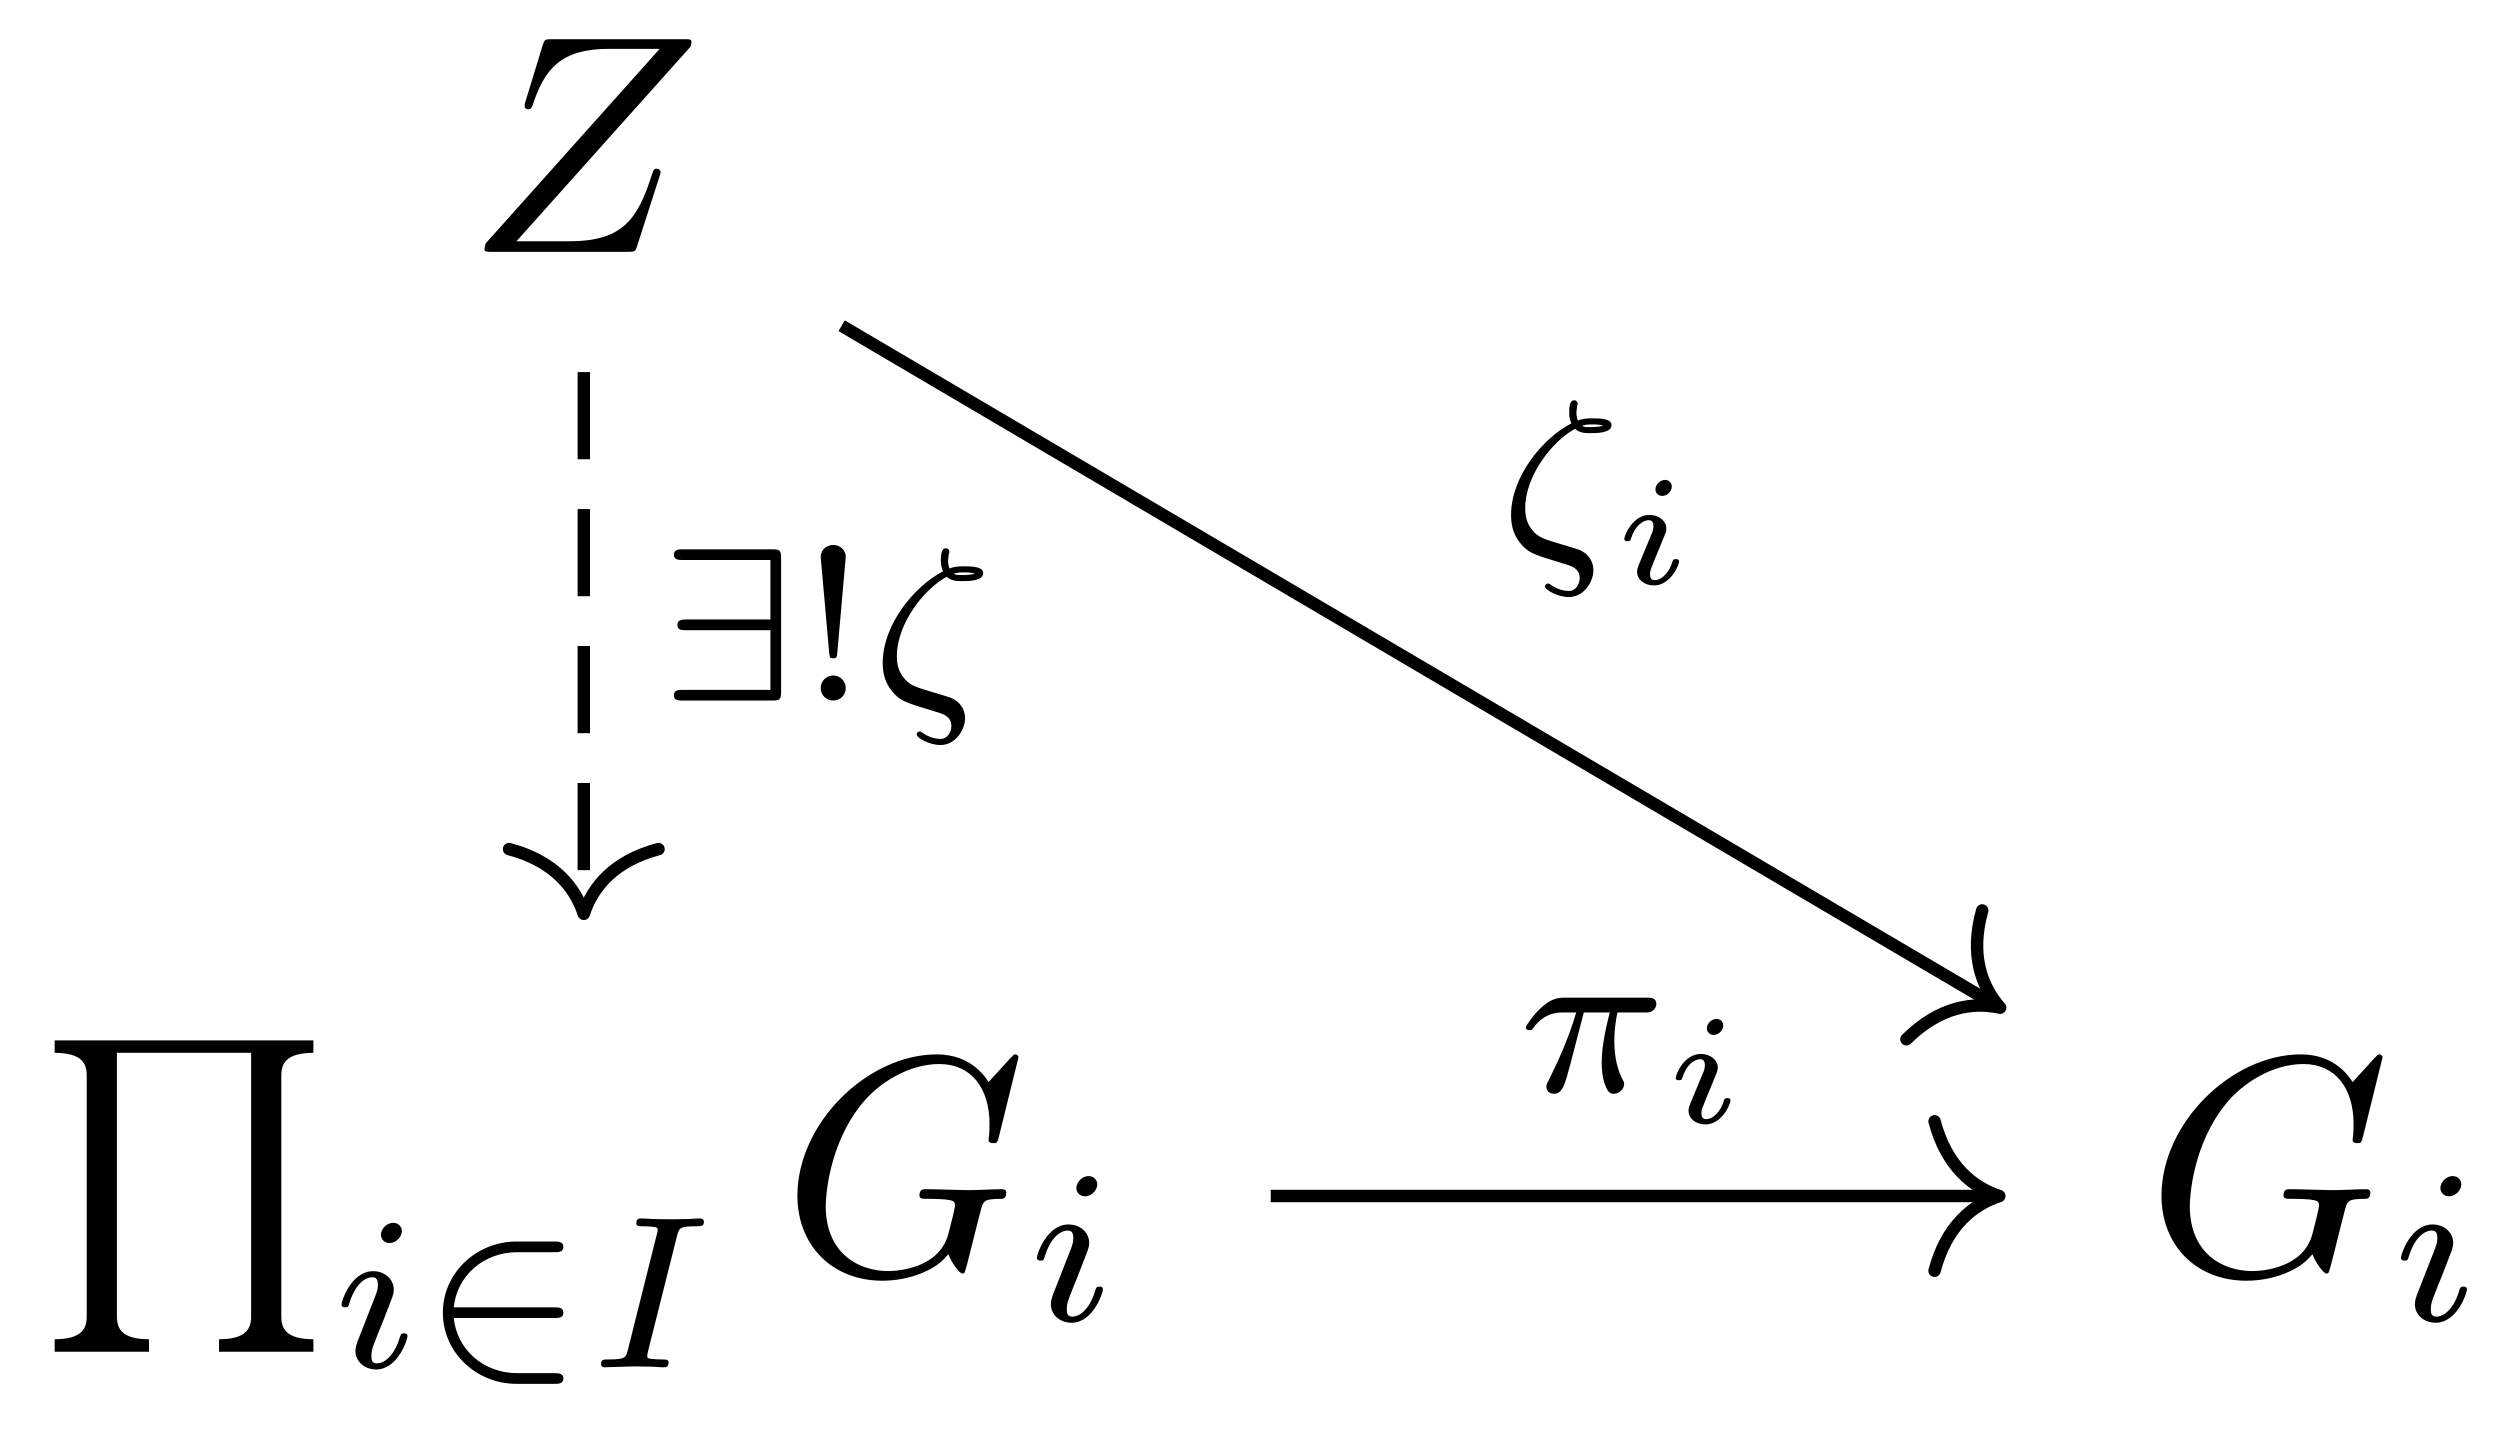
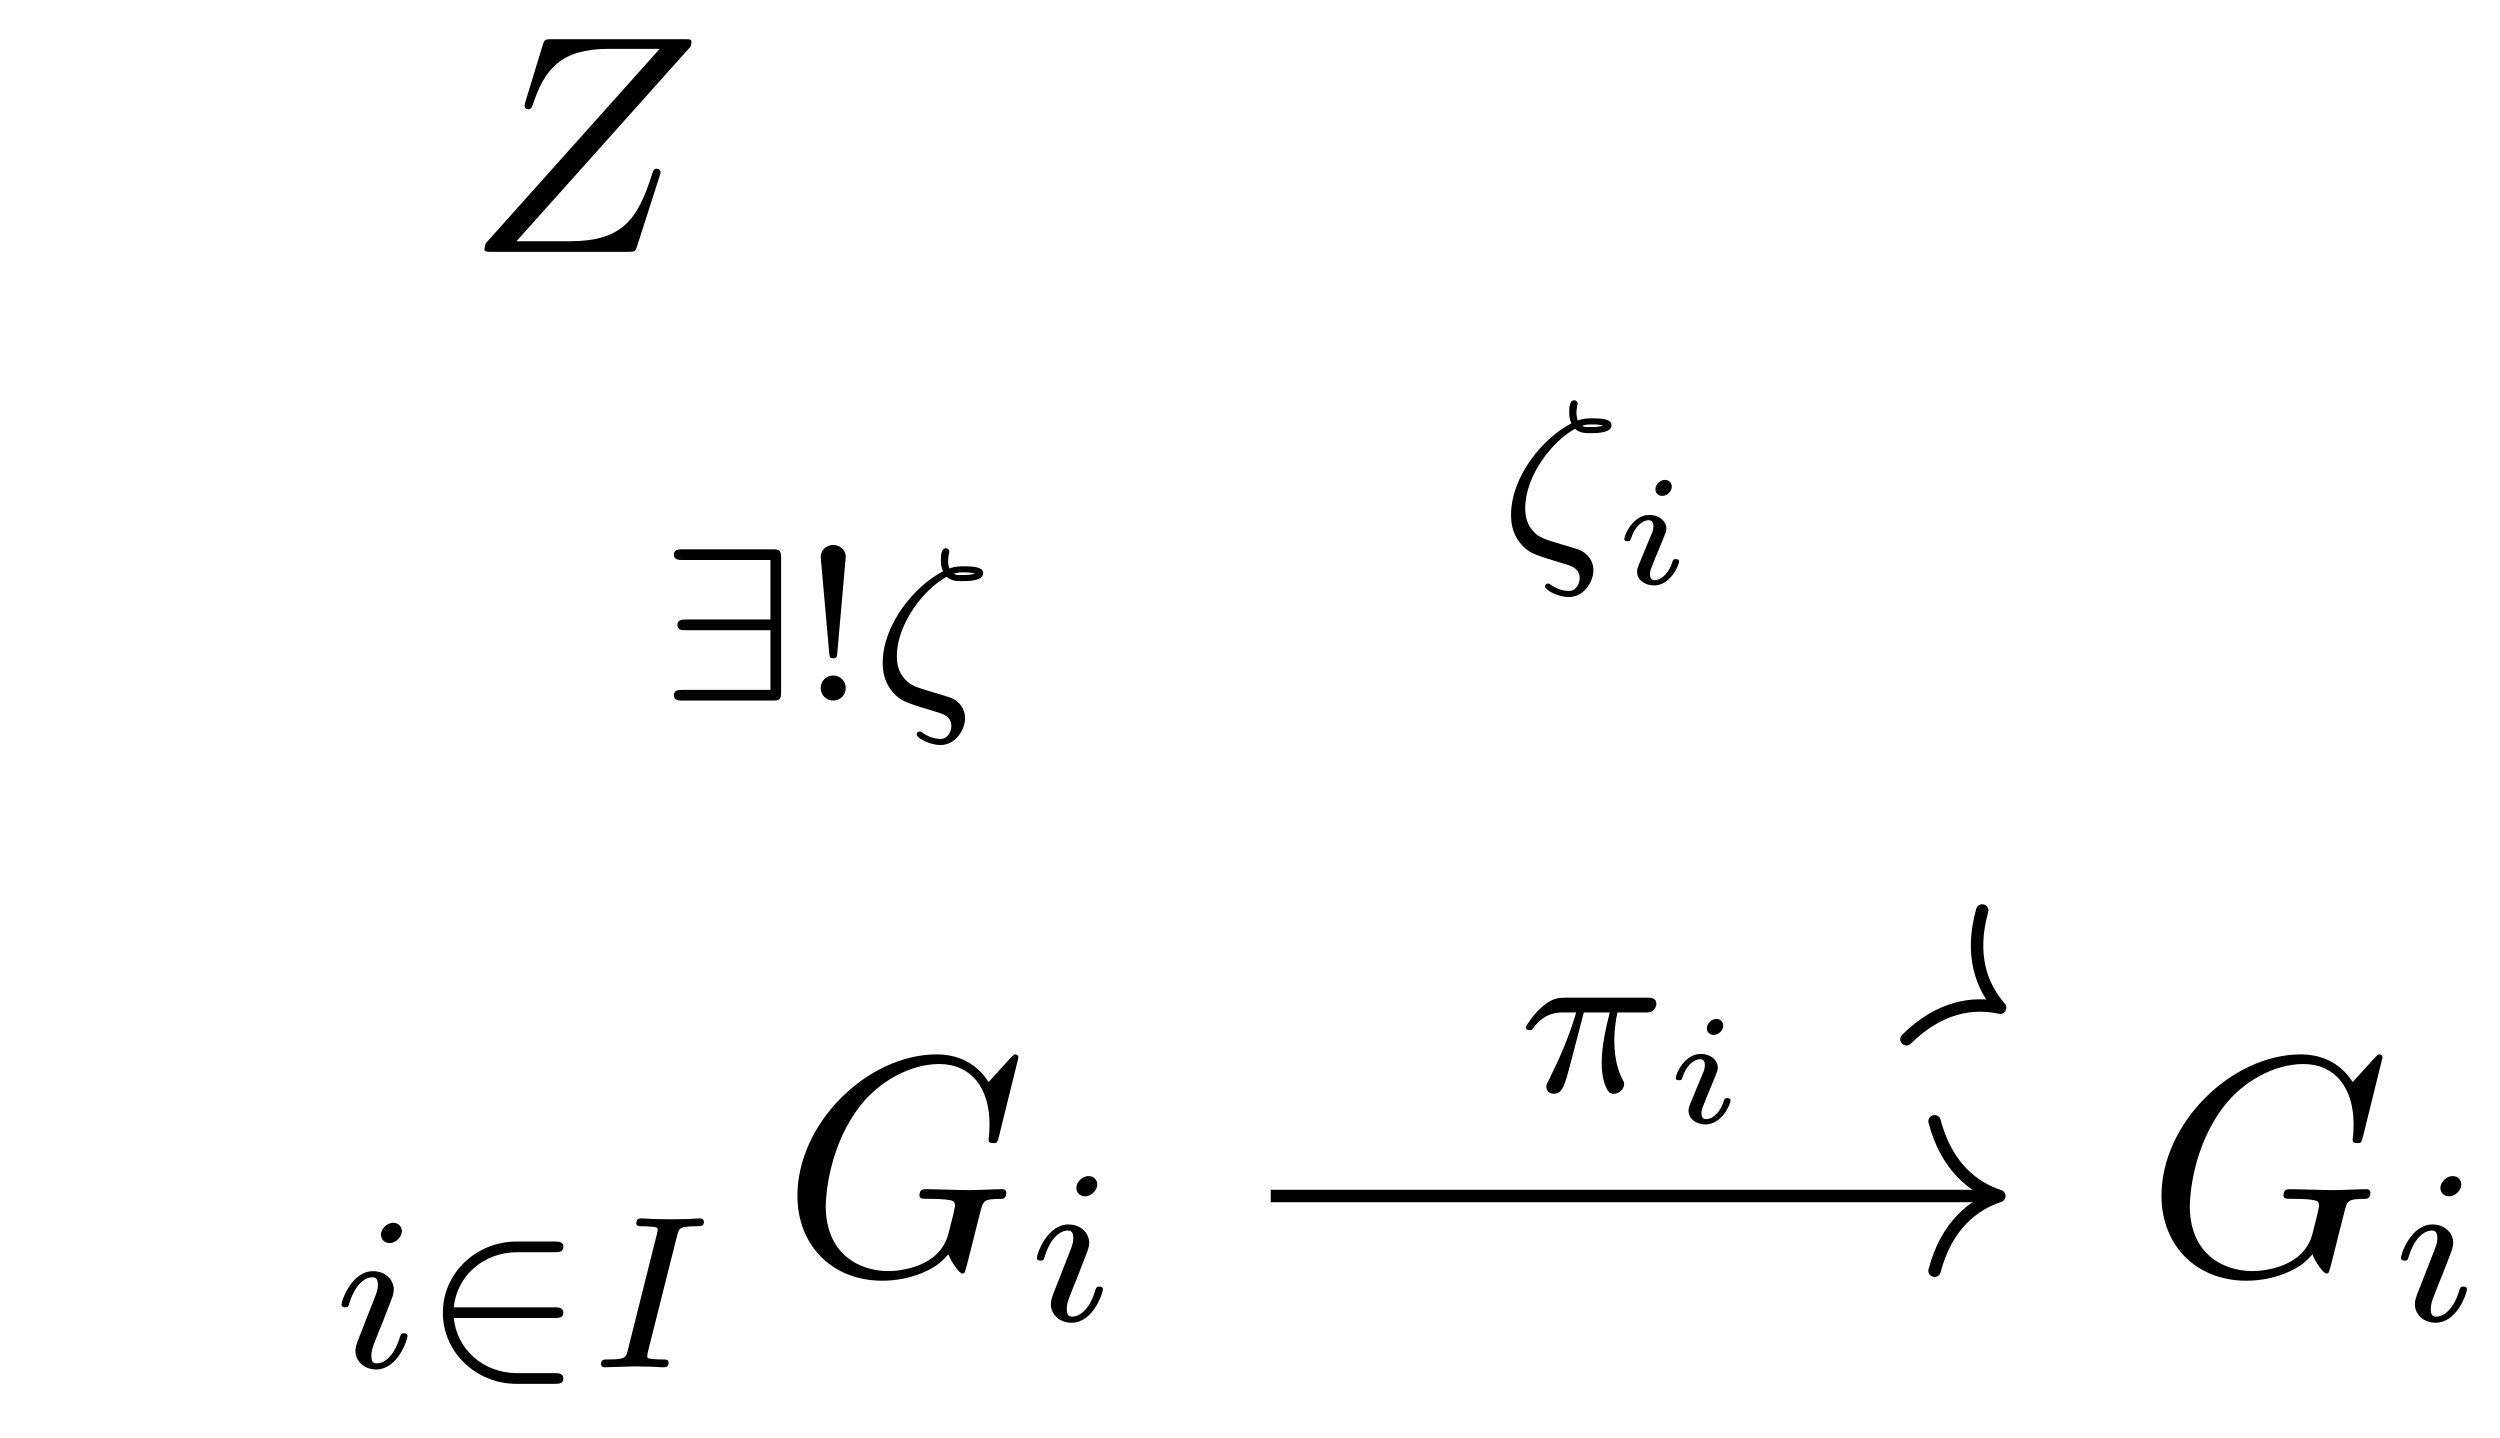
<svg xmlns="http://www.w3.org/2000/svg" xmlns:xlink="http://www.w3.org/1999/xlink" version="1.1" width="80" height="46" viewBox="0 0 80 46">
  <defs>
    <path id="font_1_2" d="M.72 .659C.721 .663 .723 .668 .723 .674 .723 .683 .718 .683 .698 .683H.276C.252 .683 .251 .682 .245 .663L.19 .483C.188 .478 .187 .471 .187 .469 .187 .468 .187 .458 .199 .458 .208 .458 .21 .465 .212 .468 .25 .586 .302 .652 .458 .652H.621L.062 .027C.062 .026 .058 .012 .058 .009 .058 0 .065 0 .083 0H.518C.542 0 .543 .001 .549 .02L.62 .241C.621 .245 .624 .252 .624 .256 .624 .261 .62 .267 .611 .267 .602 .267 .601 .263 .594 .242 .55 .106 .502 .034 .332 .034H.161L.72 .659Z" />
-     <path id="font_2_1" d="M.359-1V-.96C.256-.96 .256-.911 .256-.881V-.04H.687V-.881C.687-.911 .687-.96 .584-.96V-1H.887V-.96C.784-.96 .784-.911 .784-.881V-.119C.784-.089 .784-.04 .887-.04V0H.056V-.04C.159-.04 .159-.089 .159-.119V-.881C.159-.911 .159-.96 .056-.96V-1H.359Z" />
    <path id="font_3_4" d="M.324 .625C.324 .641 .312 .663 .284 .663 .257 .663 .228 .637 .228 .608 .228 .591 .241 .57 .268 .57 .297 .57 .324 .598 .324 .625M.12 .117C.116 .104 .111 .092 .111 .075 .111 .028 .151-.01 .206-.01 .306-.01 .35 .128 .35 .143 .35 .156 .337 .156 .334 .156 .32 .156 .319 .15 .315 .139 .292 .059 .248 .018 .209 .018 .189 .018 .184 .031 .184 .053 .184 .076 .191 .095 .2 .117 .21 .144 .221 .171 .232 .197 .241 .221 .277 .312 .281 .324 .284 .334 .287 .346 .287 .356 .287 .403 .247 .441 .192 .441 .093 .441 .047 .305 .047 .288 .047 .275 .061 .275 .064 .275 .078 .275 .079 .28 .082 .291 .108 .377 .152 .413 .189 .413 .205 .413 .214 .405 .214 .378 .214 .355 .208 .34 .183 .278L.12 .117Z" />
    <path id="font_4_1" d="M.621 .226C.637 .226 .661 .226 .661 .25 .661 .275 .638 .275 .621 .275H.158C.173 .42 .294 .528 .45 .528H.621C.637 .528 .661 .528 .661 .552 .661 .577 .638 .577 .621 .577H.446C.26 .577 .108 .431 .108 .251 .108 .067 .262-.076 .446-.076H.621C.637-.076 .661-.076 .661-.052 .661-.027 .638-.027 .621-.027H.45C.294-.027 .173 .081 .158 .226H.621Z" />
    <path id="font_3_3" d="M.413 .604C.422 .638 .424 .647 .499 .647 .524 .647 .536 .647 .536 .668 .536 .677 .529 .683 .52 .683 .499 .683 .474 .68 .453 .68 .431 .68 .407 .679 .385 .679L.316 .68C.294 .68 .269 .683 .247 .683 .241 .683 .226 .683 .226 .661 .226 .647 .237 .647 .259 .647 .26 .647 .28 .647 .297 .645 .317 .643 .324 .642 .324 .631 .324 .625 .322 .618 .32 .61L.187 .079C.179 .046 .176 .036 .101 .036 .074 .036 .064 .036 .064 .014 .064 .013 .064 0 .08 0 .11 0 .185 .004 .215 .004L.284 .003C.306 .003 .331 0 .353 0 .359 0 .374 0 .374 .022 .374 .036 .362 .036 .342 .036 .34 .036 .319 .036 .299 .038 .276 .04 .276 .044 .276 .053 .276 .054 .276 .06 .28 .075L.413 .604Z" />
    <path id="font_1_1" d="M.76 .695C.76 .698 .758 .705 .749 .705 .746 .705 .745 .704 .734 .693L.664 .616C.655 .63 .609 .705 .498 .705 .275 .705 .05 .484 .05 .251 .05 .092 .161-.022 .323-.022 .367-.022 .412-.013 .448 .002 .498 .022 .517 .043 .535 .063 .544 .038 .57 .001 .58 .001 .585 .001 .587 .004 .587 .005 .589 .007 .599 .045 .604 .066L.623 .142C.627 .159 .632 .176 .636 .193 .647 .238 .648 .24 .705 .241 .71 .241 .721 .242 .721 .261 .721 .268 .716 .272 .708 .272 .685 .272 .626 .269 .603 .269 .572 .269 .494 .272 .463 .272 .454 .272 .442 .272 .442 .252 .442 .241 .45 .241 .472 .241 .473 .241 .502 .241 .525 .239 .551 .236 .556 .233 .556 .22 .556 .211 .545 .166 .535 .129 .507 .02 .377 .009 .342 .009 .246 .009 .141 .066 .141 .218 .141 .249 .151 .415 .256 .545 .31 .613 .407 .674 .506 .674 .608 .674 .667 .597 .667 .481 .667 .441 .664 .44 .664 .43 .664 .42 .675 .42 .679 .42 .692 .42 .692 .422 .697 .44L.76 .695Z" />
    <path id="font_4_2" d="M.569 .655C.569 .689 .563 .694 .529 .694H.117C.1 .694 .077 .694 .077 .669 .077 .645 .101 .645 .117 .645H.52V.372H.135C.118 .372 .093 .372 .093 .347 .093 .323 .115 .323 .13 .323H.52V.049H.117C.1 .049 .077 .049 .077 .024 .077 0 .101 0 .117 0H.529C.563 0 .569 .005 .569 .039V.655Z" />
    <path id="font_5_1" d="M.219 .659C.219 .695 .188 .714 .162 .714 .133 .714 .104 .693 .104 .659L.143 .218C.145 .196 .148 .194 .162 .194 .175 .194 .178 .196 .18 .217L.219 .659M.219 .058C.219 .089 .193 .115 .162 .115 .127 .115 .104 .087 .104 .058 .104 .023 .132 0 .161 0 .194 0 .219 .025 .219 .058Z" />
    <path id="font_3_1" d="M.359 .568C.379 .548 .409 .548 .427 .548 .458 .548 .526 .548 .526 .585 .526 .615 .474 .616 .437 .616 .42 .616 .397 .616 .371 .606 .37 .61 .365 .624 .365 .642 .365 .646 .367 .665 .369 .676 .37 .677 .371 .681 .371 .683 .371 .691 .364 .699 .355 .699 .332 .699 .332 .661 .332 .644 .332 .632 .332 .614 .342 .593 .213 .527 .065 .351 .065 .172 .065 .117 .08 .07 .121 .028 .154-.005 .18-.012 .307-.051 .343-.061 .38-.073 .38-.117 .38-.144 .363-.176 .33-.176 .313-.176 .282-.172 .248-.148 .242-.144 .24-.142 .235-.142 .224-.142 .221-.151 .221-.156 .221-.171 .279-.204 .33-.204 .4-.204 .443-.133 .443-.081 .443-.037 .416-.004 .38 .012 .37 .016 .324 .03 .296 .038 .219 .061 .192 .069 .167 .098 .14 .128 .13 .162 .13 .204 .13 .352 .254 .512 .359 .568M.487 .582C.473 .578 .456 .576 .428 .576 .404 .576 .402 .576 .391 .582 .407 .588 .421 .588 .436 .588 .464 .588 .468 .587 .487 .583V.582Z" />
    <path id="font_6_1" d="M.396 .624C.396 .648 .378 .667 .352 .667 .324 .667 .291 .64 .291 .607 .291 .579 .313 .564 .334 .564 .367 .564 .396 .594 .396 .624M.443 .144C.443 .158 .426 .158 .422 .158 .405 .158 .404 .154 .398 .135 .381 .08 .336 .023 .286 .023 .263 .023 .256 .039 .256 .061 .256 .082 .261 .093 .269 .112 .277 .132 .285 .152 .29 .166 .294 .175 .333 .268 .347 .304 .355 .324 .361 .337 .361 .354 .361 .402 .315 .442 .252 .442 .147 .442 .091 .314 .091 .287 .091 .273 .107 .273 .112 .273 .129 .273 .13 .278 .135 .293 .157 .364 .205 .408 .248 .408 .267 .408 .278 .397 .278 .37 .278 .366 .278 .353 .272 .334 .265 .316 .22 .209 .206 .175 .199 .158 .199 .156 .184 .122 .179 .108 .173 .094 .173 .077 .173 .025 .222-.011 .282-.011 .387-.011 .443 .119 .443 .144Z" />
    <path id="font_3_2" d="M.311 .363H.43C.415 .303 .393 .212 .393 .133 .393 .093 .398 .066 .404 .044 .42-.006 .433-.01 .449-.01 .472-.01 .496 .011 .496 .035 .496 .043 .494 .047 .488 .057 .469 .094 .451 .151 .451 .233 .451 .252 .451 .292 .465 .363H.59C.608 .363 .616 .363 .627 .371 .641 .381 .644 .397 .644 .402 .644 .431 .618 .431 .601 .431H.224C.183 .431 .155 .422 .11 .38 .084 .357 .045 .303 .045 .294 .045 .282 .058 .282 .062 .282 .073 .282 .074 .284 .08 .293 .131 .363 .193 .363 .215 .363H.276C.245 .253 .191 .135 .161 .075 .155 .062 .145 .041 .142 .037 .141 .033 .139 .029 .139 .022 .139 .006 .151-.01 .174-.01 .214-.01 .225 .035 .249 .125L.311 .363Z" />
  </defs>
  <use data-text="Z" xlink:href="#font_1_2" transform="matrix(9.963,0,0,-9.963,14.923,8.059)" />
  <use data-text="∏" xlink:href="#font_2_1" transform="matrix(9.963,0,0,-9.963,1.191,33.292)" />
  <use data-text="i" xlink:href="#font_3_4" transform="matrix(6.974,0,0,-6.974,10.6,43.753)" />
  <use data-text="∈" xlink:href="#font_4_1" transform="matrix(6.974,0,0,-6.974,13.418,43.753)" />
  <use data-text="I" xlink:href="#font_3_3" transform="matrix(6.974,0,0,-6.974,18.787,43.753)" />
  <use data-text="G" xlink:href="#font_1_1" transform="matrix(9.963,0,0,-9.963,25.019,40.764)" />
  <use data-text="i" xlink:href="#font_3_4" transform="matrix(6.974,0,0,-6.974,32.853,42.258)" />
  <use data-text="G" xlink:href="#font_1_1" transform="matrix(9.963,0,0,-9.963,68.669,40.764)" />
  <use data-text="i" xlink:href="#font_3_4" transform="matrix(6.974,0,0,-6.974,76.502,42.258)" />
-   <path transform="matrix(1,0,0,-1,40.506,22.765)" stroke-width=".398" stroke-linecap="butt" stroke-dasharray="2.789,1.594" stroke-miterlimit="10" stroke-linejoin="miter" fill="none" stroke="#000000" d="M-21.824 10.858V-6.278" />
-   <path transform="matrix(0,1,1,0,18.681,29.243)" stroke-width=".398" stroke-linecap="round" stroke-linejoin="round" fill="none" stroke="#000000" d="M-2.072 2.391C-1.694 .956-.85 .279 0 0-.85-.279-1.694-.956-2.072-2.391" />
  <use data-text="∃" xlink:href="#font_4_2" transform="matrix(6.974,0,0,-6.974,21.027,22.418)" />
  <use data-text="!" xlink:href="#font_5_1" transform="matrix(6.974,0,0,-6.974,25.537,22.418)" />
  <use data-text="ζ" xlink:href="#font_3_1" transform="matrix(6.974,0,0,-6.974,27.793,22.418)" />
-   <path transform="matrix(1,0,0,-1,40.506,22.765)" stroke-width=".398" stroke-linecap="butt" stroke-miterlimit="10" stroke-linejoin="miter" fill="none" stroke="#000000" d="M-13.574 12.342 23.327-9.38" />
  <path transform="matrix(.862,.507,.507,-.862,64.005,32.246)" stroke-width=".398" stroke-linecap="round" stroke-linejoin="round" fill="none" stroke="#000000" d="M-2.072 2.391C-1.694 .956-.85 .279 0 0-.85-.279-1.694-.956-2.072-2.391" />
  <use data-text="ζ" xlink:href="#font_3_1" transform="matrix(6.974,0,0,-6.974,47.9,17.683)" />
  <use data-text="i" xlink:href="#font_6_1" transform="matrix(4.981,0,0,-4.981,51.525,18.679)" />
  <path transform="matrix(1,0,0,-1,40.506,22.765)" stroke-width=".398" stroke-linecap="butt" stroke-miterlimit="10" stroke-linejoin="miter" fill="none" stroke="#000000" d="M.158-15.507H23.272" />
  <path transform="matrix(1,0,0,-1,63.978,38.273)" stroke-width=".398" stroke-linecap="round" stroke-linejoin="round" fill="none" stroke="#000000" d="M-2.072 2.391C-1.694 .956-.85 .279 0 0-.85-.279-1.694-.956-2.072-2.391" />
  <use data-text="π" xlink:href="#font_3_2" transform="matrix(6.974,0,0,-6.974,48.513,34.931)" />
  <use data-text="i" xlink:href="#font_6_1" transform="matrix(4.981,0,0,-4.981,53.171,35.927)" />
</svg>